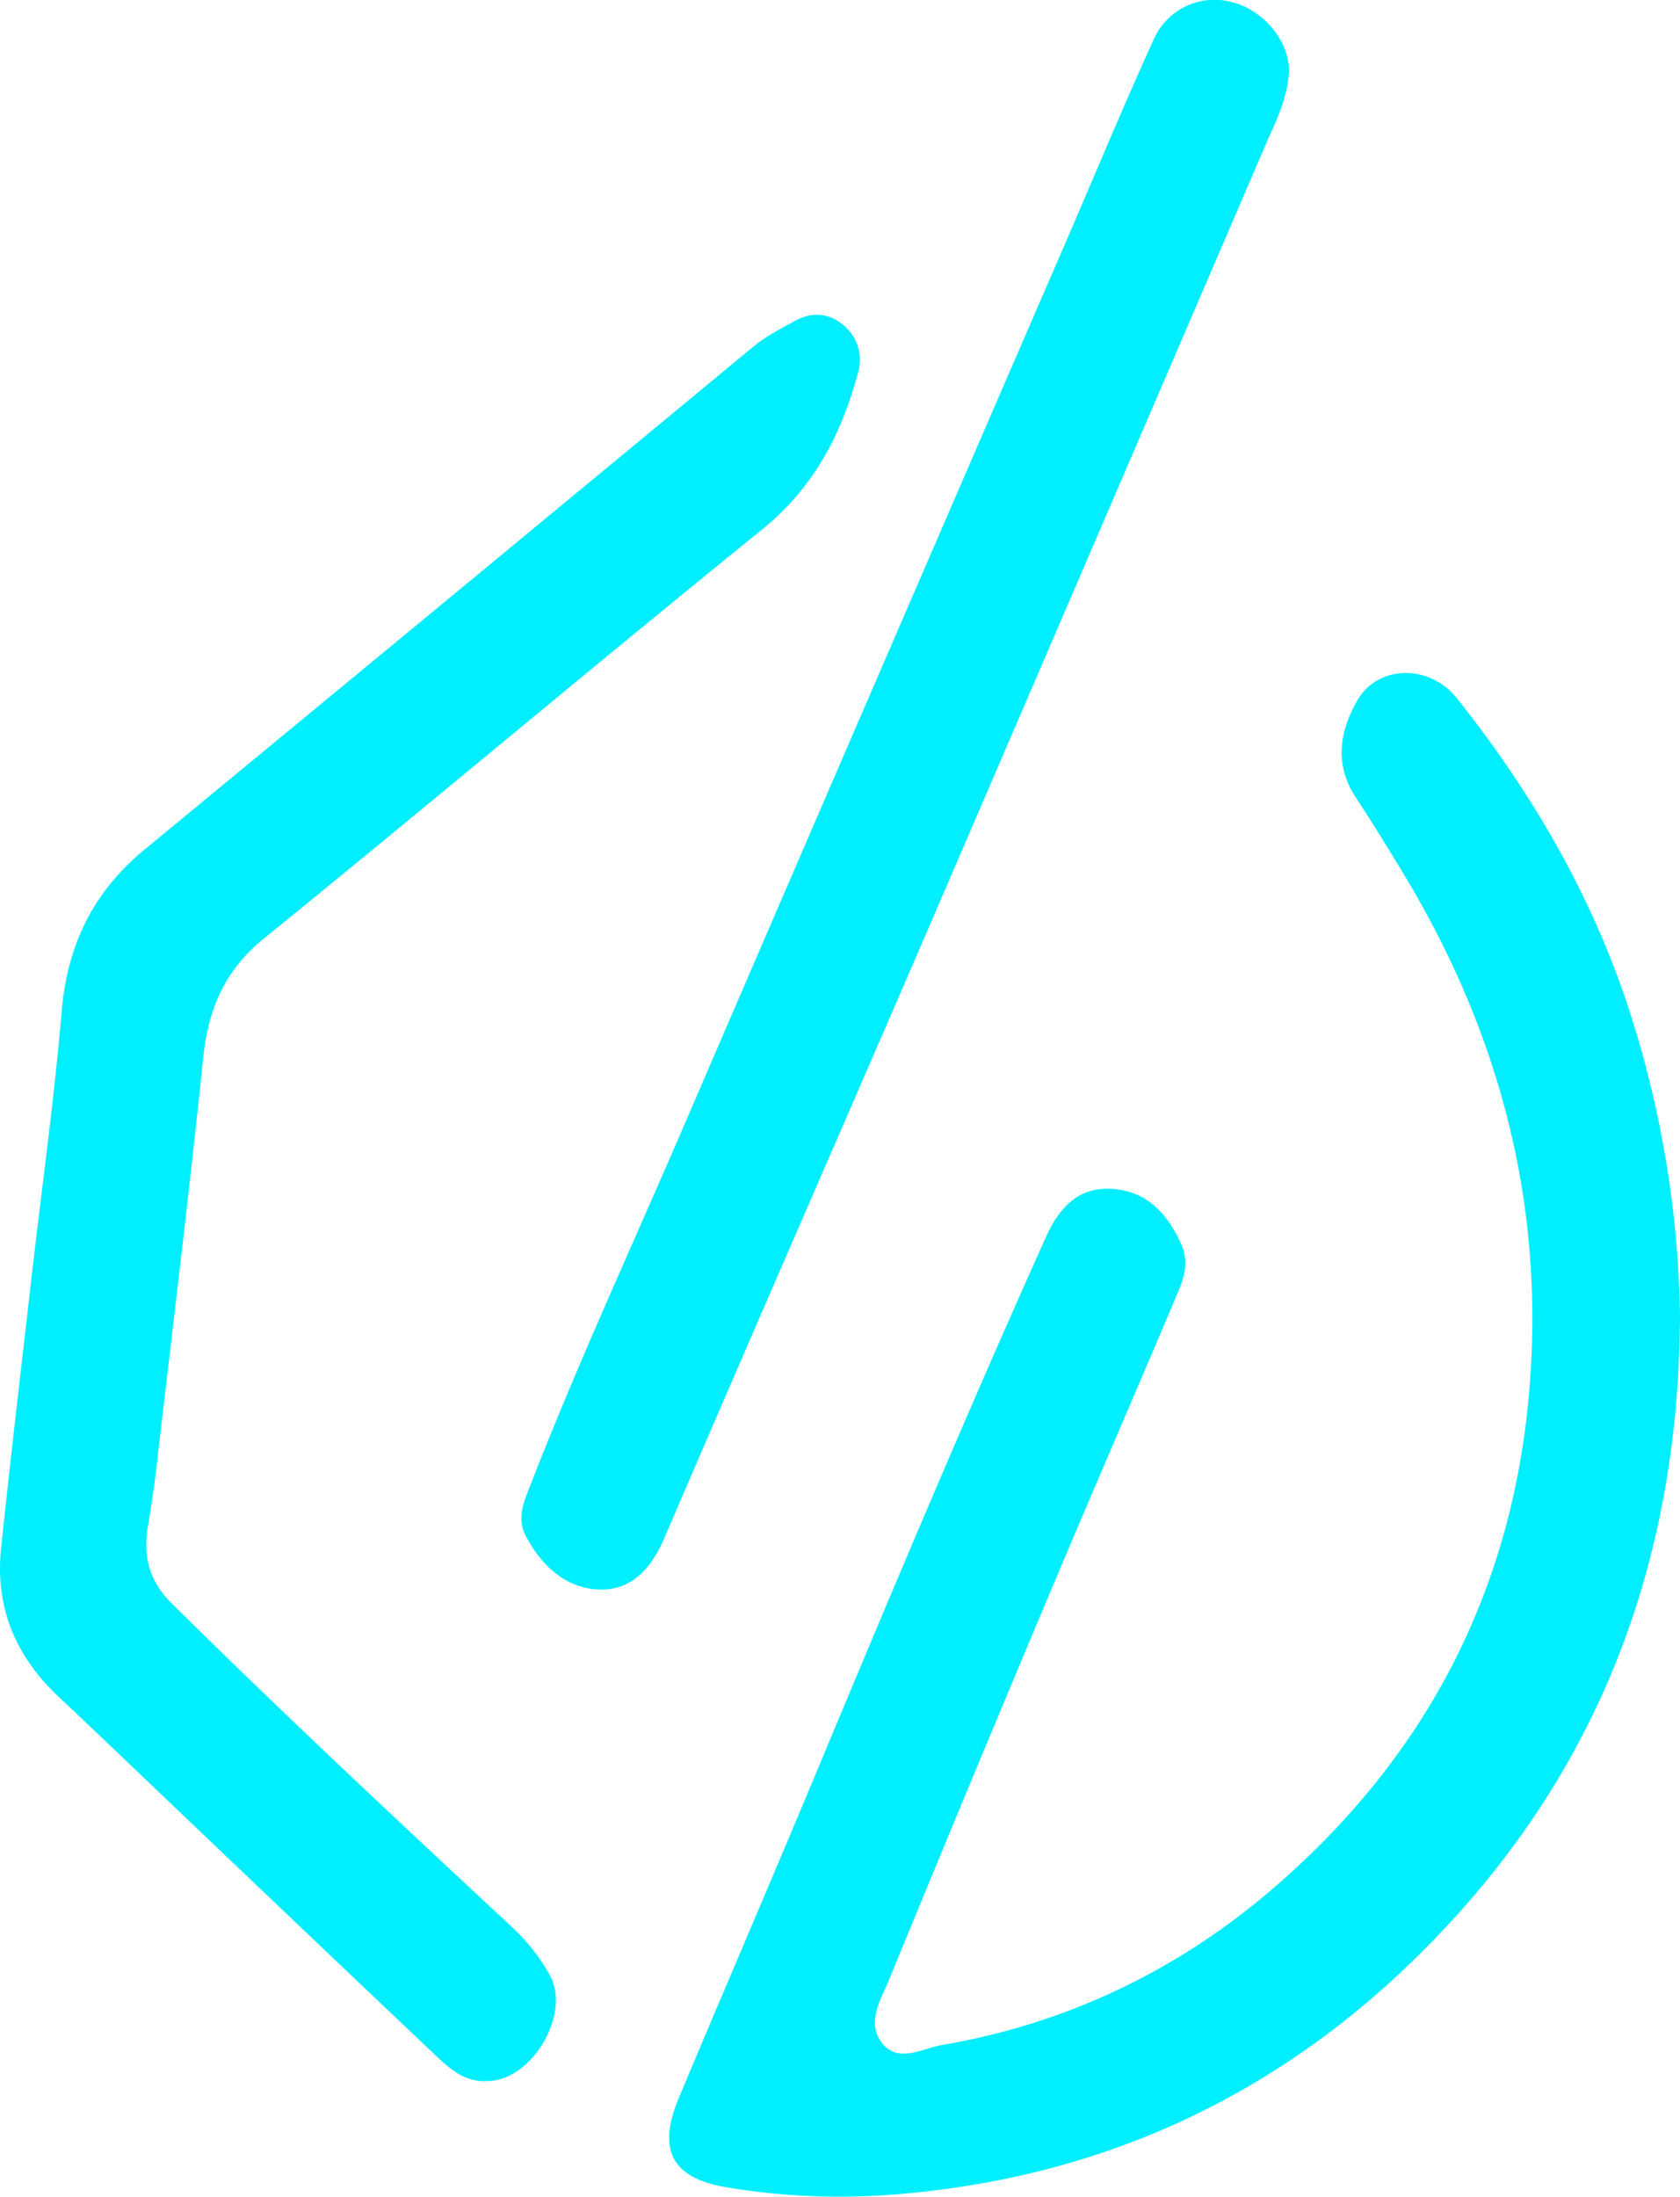
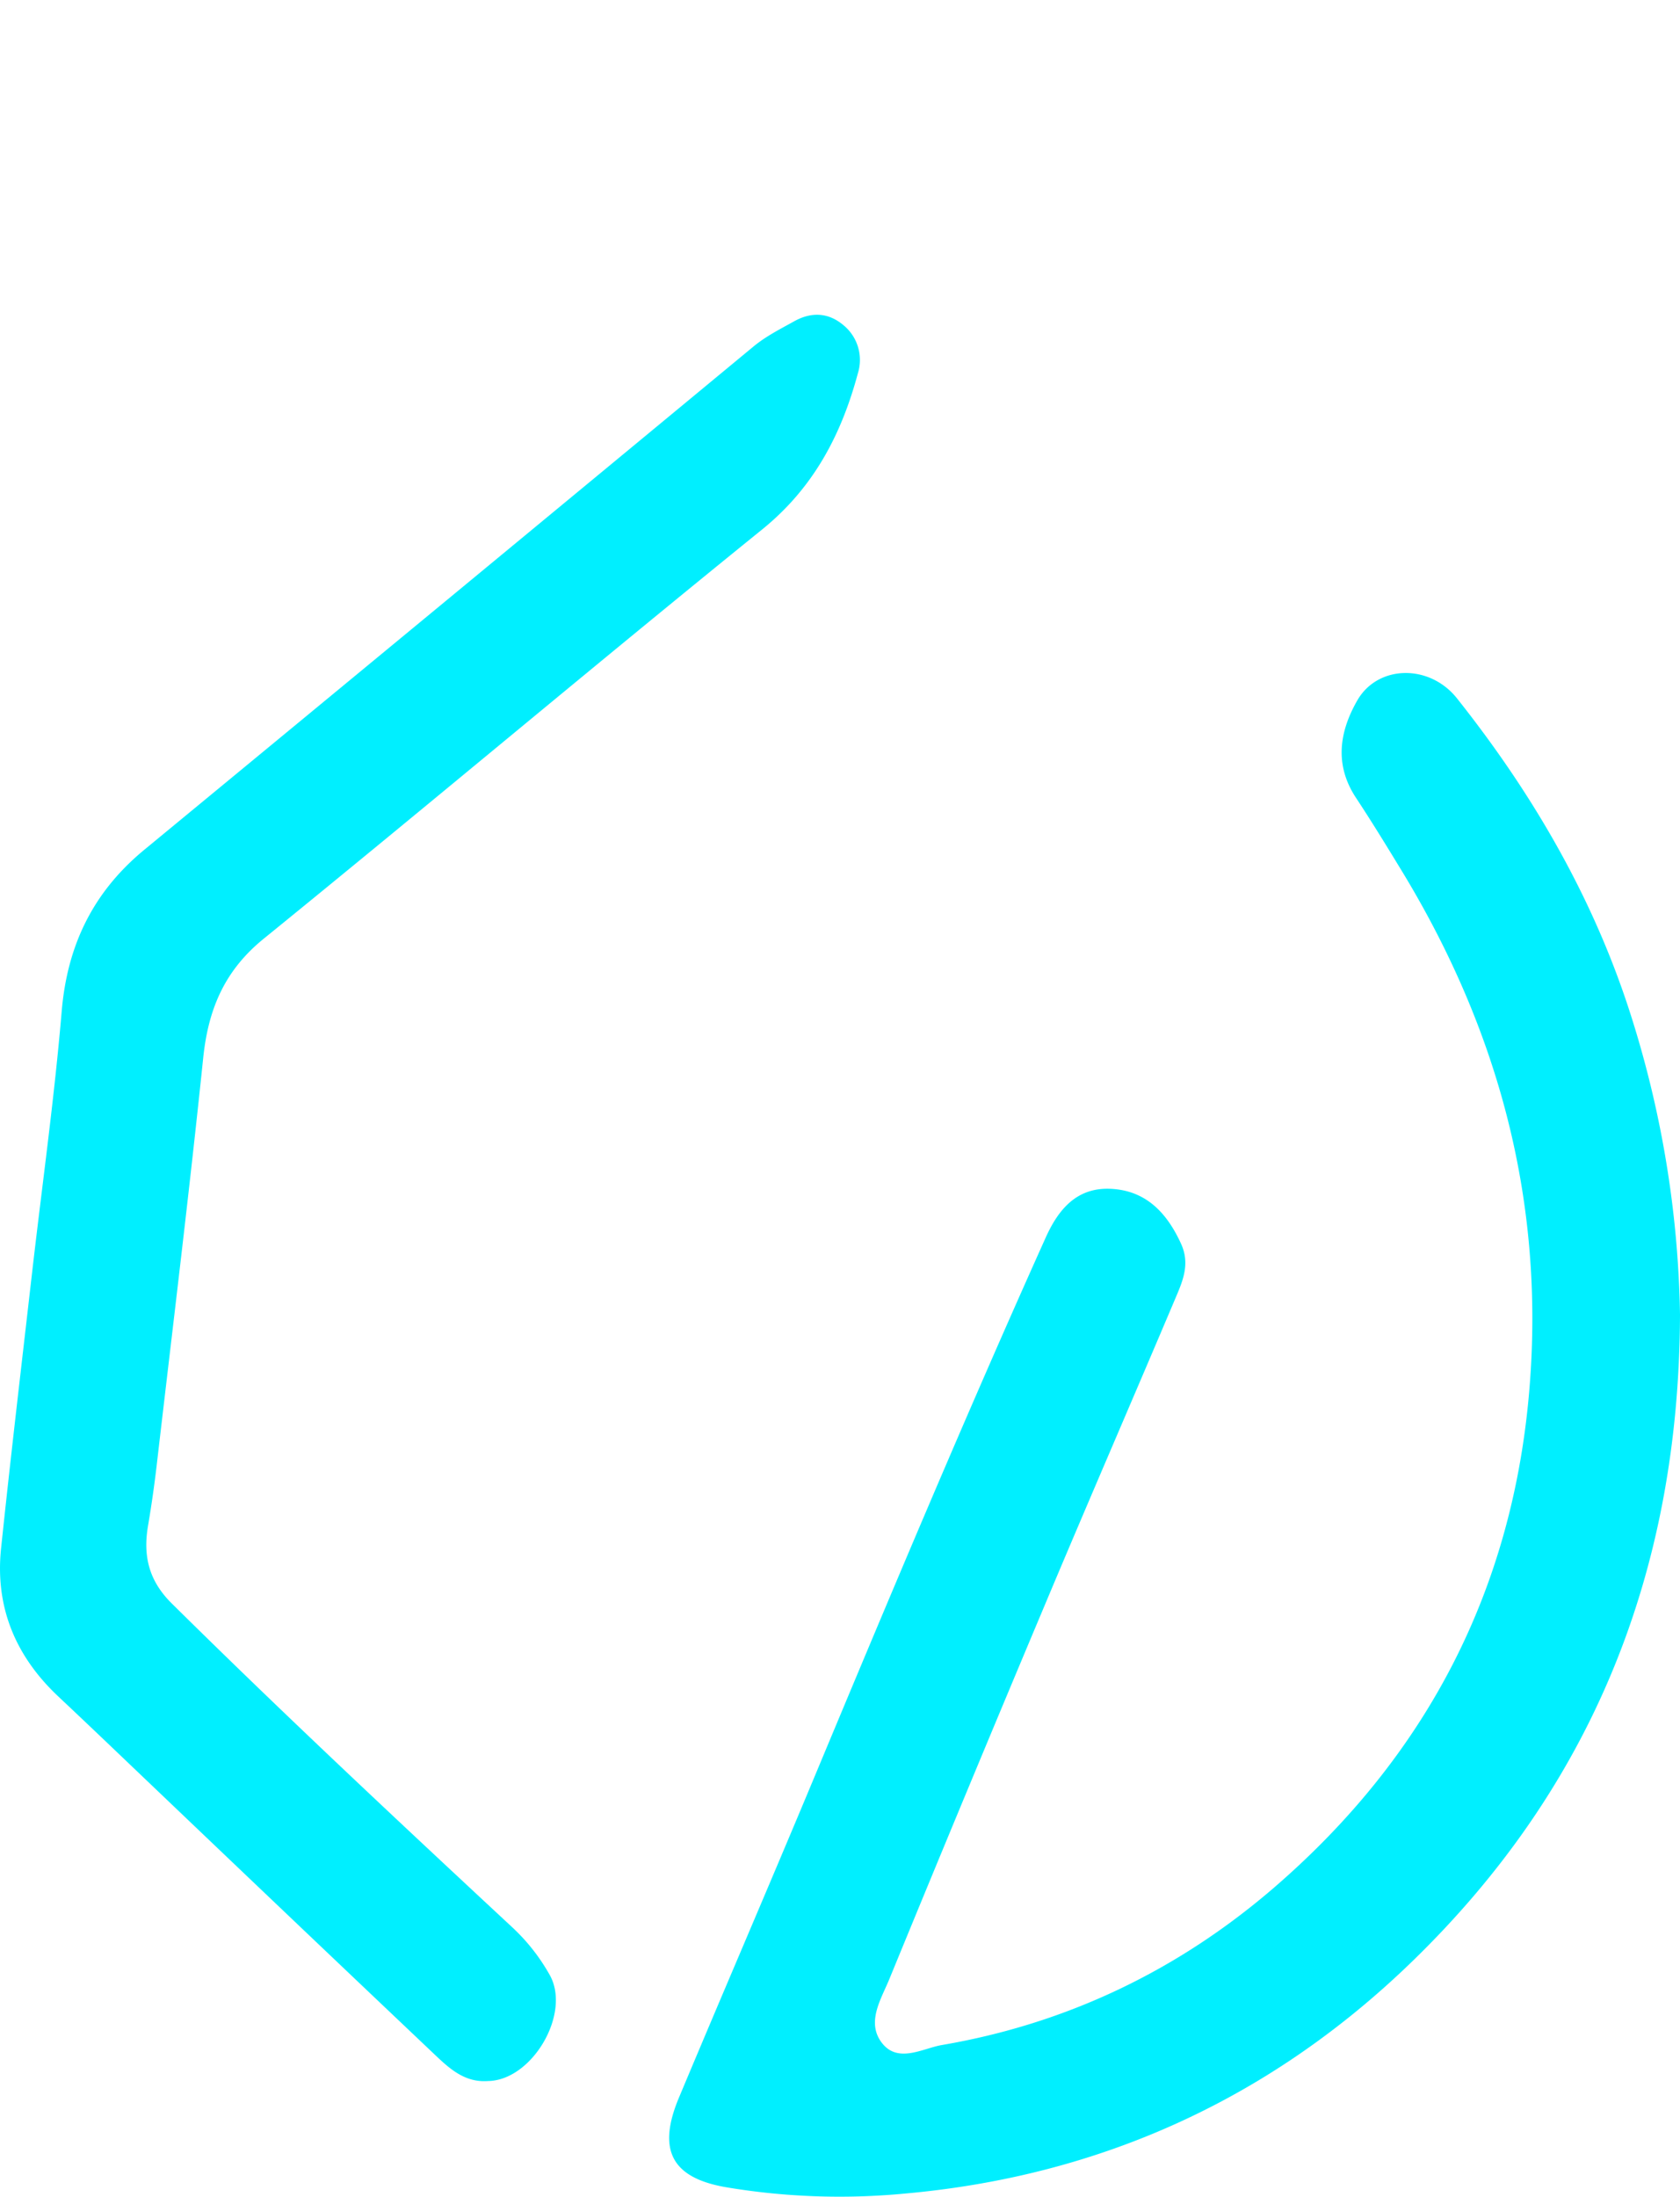
<svg xmlns="http://www.w3.org/2000/svg" viewBox="0 0 542.18 708.67">
  <defs>
    <style>.cls-1{fill:#00efff;}</style>
  </defs>
  <g id="Capa_2" data-name="Capa 2">
    <g id="Capa_1-2" data-name="Capa 1">
-       <path class="cls-1" d="M542.18,424.08c-.3,83.69-28.83,152.74-86.3,208.54-45.3,44-100.16,69.31-163.74,75a221.34,221.34,0,0,1-57.63-2c-17.75-3-22.51-12-15.37-29,14.46-34.5,29.29-68.85,43.69-103.37C287.14,515,311.58,456.79,337.49,399.2c4.17-9.27,10.14-16.15,20.84-15.7,11.39.47,18.24,7.66,22.84,17.76,2.75,6.05.84,11.24-1.36,16.44-14.33,33.86-29,67.6-43.22,101.49Q311.54,578.72,287,638.48c-2.64,6.43-7.4,13.76-2.53,20.36,5.19,7,13.29,1.94,19.47.88,40.52-6.92,76.53-24.23,107.53-51.05,49-42.42,76.86-95.89,82.14-160.94,4.87-59.93-9.85-114.86-40.69-165.91-5-8.22-10-16.41-15.28-24.41-7.06-10.66-5.4-21.35.39-31.45,6.61-11.52,23.29-11.85,32.17-.68,24.06,30.28,43.39,63.27,55.47,100.2A336,336,0,0,1,542.18,424.08Z" />
+       <path class="cls-1" d="M542.18,424.08c-.3,83.69-28.83,152.74-86.3,208.54-45.3,44-100.16,69.31-163.74,75a221.34,221.34,0,0,1-57.63-2c-17.75-3-22.51-12-15.37-29,14.46-34.5,29.29-68.85,43.69-103.37C287.14,515,311.58,456.79,337.49,399.2c4.17-9.27,10.14-16.15,20.84-15.7,11.39.47,18.24,7.66,22.84,17.76,2.75,6.05.84,11.24-1.36,16.44-14.33,33.86-29,67.6-43.22,101.49Q311.54,578.72,287,638.48c-2.64,6.43-7.4,13.76-2.53,20.36,5.19,7,13.29,1.94,19.47.88,40.52-6.92,76.53-24.23,107.53-51.05,49-42.42,76.86-95.89,82.14-160.94,4.87-59.93-9.85-114.86-40.69-165.91-5-8.22-10-16.41-15.28-24.41-7.06-10.66-5.4-21.35.39-31.45,6.61-11.52,23.29-11.85,32.17-.68,24.06,30.28,43.39,63.27,55.47,100.2A336,336,0,0,1,542.18,424.08" />
      <path class="cls-1" d="M157.42,671.33c-7.81.56-12.85-4.49-17.83-9.2q-45-42.66-89.91-85.52C39.4,566.82,29.17,557,18.82,547.28,5,534.29-1.64,518.42.35,499.48c3.11-29.65,6.61-59.26,10-88.87,3.22-28.12,7.18-56.18,9.56-84.37,1.81-21.39,10.18-38.52,26.66-52.11Q145,193,243.26,111.71c3.88-3.2,8.51-5.55,12.93-8,5.47-3.1,11-3,15.93,1.12a14.49,14.49,0,0,1,4.75,15.56c-5.31,19.77-14.27,36.94-30.88,50.39-53.91,43.62-107,88.3-160.83,132-12.8,10.37-18,22.92-19.6,38.69-4.47,43.12-9.75,86.15-14.76,129.22C50,477.8,49,485,47.79,492.1,46.1,501.94,48,510,55.6,517.43c35.87,35.45,72.7,69.88,109.62,104.21a63,63,0,0,1,12.21,15.51C184.4,649.61,171.68,671.2,157.42,671.33Z" />
-       <path class="cls-1" d="M416,22.64c-.34,9.17-4.36,16.65-7.67,24.33q-53.91,125.34-107.9,250.64c-28.6,66.2-57.54,132.24-86,198.5-4.23,9.86-10.58,17-21.07,16.67-10.82-.4-18.67-7.75-23.7-17.34-3.12-6-.3-11.68,1.86-17.24,15-38.46,32.32-75.93,48.66-113.82q62-143.76,124.26-287.4c9.26-21.43,18.21-43,27.87-64.24A21.46,21.46,0,0,1,398,.8C408,3.48,415.9,13.31,416,22.64Z" />
    </g>
  </g>
</svg>